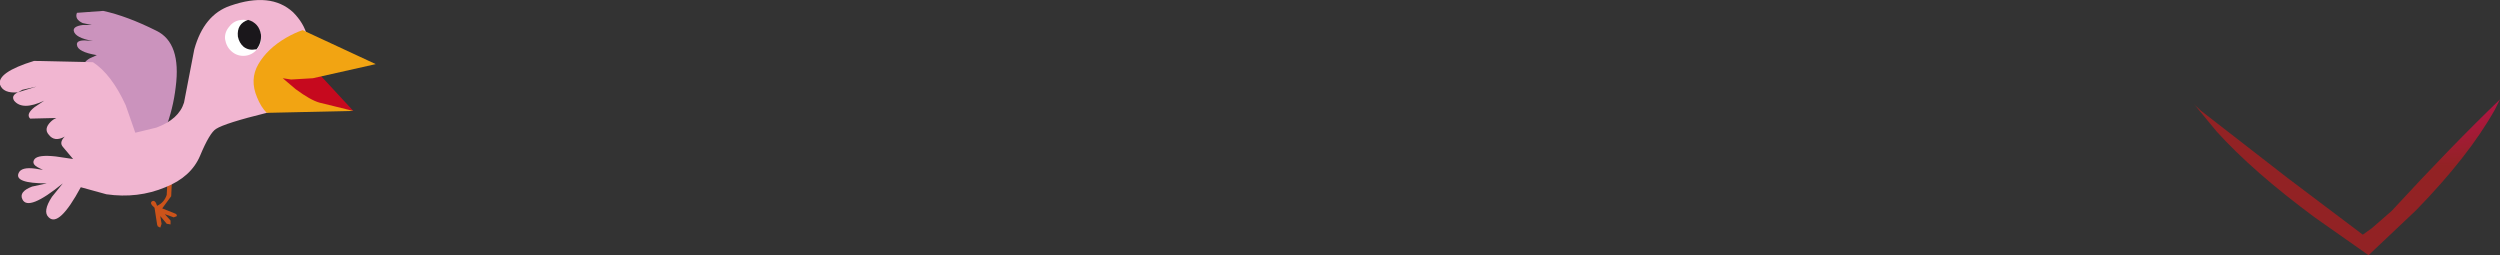
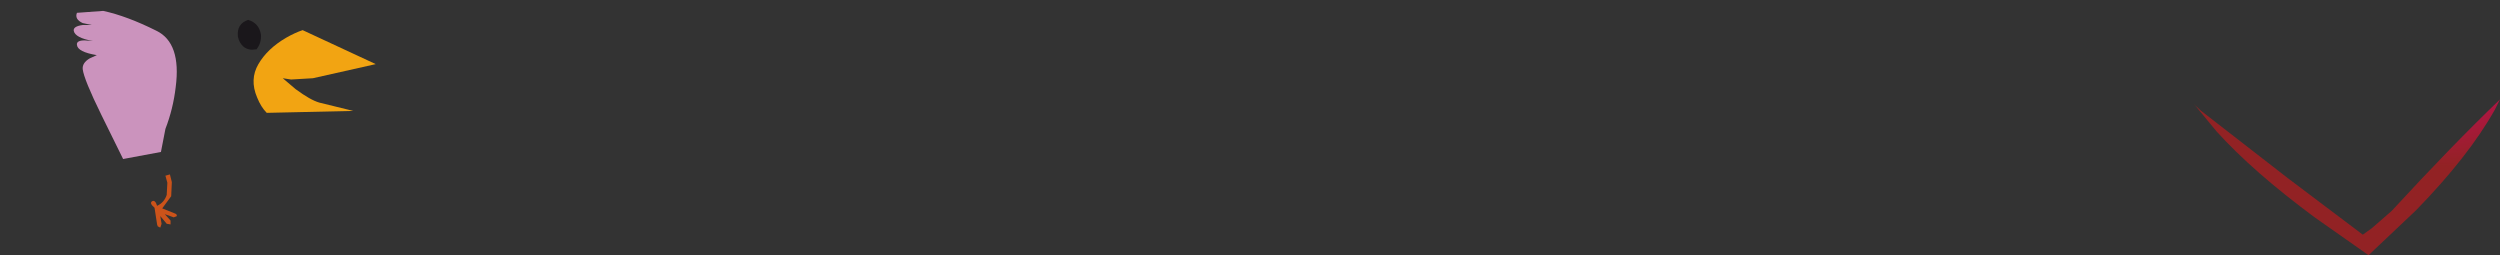
<svg xmlns="http://www.w3.org/2000/svg" height="19.9px" width="194.95px">
  <rect width="100%" height="100%" fill="#333333" stroke="none" />
  <g transform="matrix(1.0, 0.0, 0.0, 1.0, -27.3, -8.7)">
    <path d="M211.55 27.0 L212.25 26.5 213.8 25.15 Q218.45 20.1 222.25 16.45 L221.85 17.25 Q219.8 20.9 215.7 25.1 L212.0 28.6 207.8 25.65 Q203.0 22.1 200.15 18.95 L198.5 16.95 198.35 16.8 198.95 17.35 205.65 22.55 211.55 27.0" fill="url(#gradient0)" fill-rule="evenodd" stroke="none" />
    <path d="M33.9 11.85 L34.55 11.9 Q33.15 11.65 33.05 11.1 33.0 10.75 33.75 10.65 L34.45 10.65 33.75 10.5 Q33.1 10.2 33.3 9.7 L35.35 9.55 Q37.2 9.95 39.5 11.1 41.45 12.05 41.0 15.5 40.8 17.2 40.2 18.75 L39.85 20.55 36.9 21.1 35.2 17.65 Q33.85 14.9 33.75 14.1 33.7 13.6 34.3 13.25 L34.85 13.0 Q33.35 12.75 33.3 12.2 33.25 11.85 33.9 11.85" fill="#cb93bd" fill-rule="evenodd" stroke="none" />
-     <path d="M54.85 17.35 L49.5 16.4 48.4 14.2 52.35 14.65 54.85 17.35" fill="#c6091e" fill-rule="evenodd" stroke="none" />
    <path d="M40.6 26.2 L40.3 26.15 39.8 25.55 39.9 26.15 39.8 26.45 39.6 26.35 39.55 26.2 39.35 24.9 39.15 24.7 Q39.0 24.5 39.15 24.4 39.4 24.25 39.55 24.75 40.1 24.5 40.3 23.9 L40.35 22.95 40.2 22.4 40.55 22.3 40.7 22.9 40.65 24.0 39.95 24.95 40.95 25.35 41.05 25.4 41.1 25.55 40.85 25.65 40.15 25.4 40.6 25.9 40.6 26.2" fill="#cb531a" fill-rule="evenodd" stroke="none" />
-     <path d="M50.15 9.65 Q51.0 10.5 51.25 11.5 L48.65 14.5 47.7 16.3 Q48.9 17.3 48.1 17.5 44.85 18.3 44.15 18.75 43.65 19.05 42.9 20.85 42.2 22.5 40.2 23.3 38.05 24.2 35.6 23.85 L33.6 23.3 Q31.9 26.45 31.1 25.65 30.6 25.2 31.35 24.05 L32.2 23.0 Q29.5 25.2 29.05 24.25 28.75 23.65 29.8 23.25 L30.95 23.0 Q28.4 23.0 28.75 22.2 28.95 21.7 30.05 21.85 L30.65 21.95 30.35 21.8 Q29.7 21.5 30.0 21.1 30.3 20.75 31.65 20.9 L33.0 21.1 32.2 20.15 Q31.9 19.8 32.35 19.35 31.55 19.8 31.1 19.2 30.7 18.75 31.25 18.2 31.45 18.0 31.7 17.9 L29.65 17.95 Q29.3 17.6 30.0 17.05 L30.75 16.55 Q29.05 17.35 28.4 16.55 28.15 16.15 28.7 15.9 27.55 16.0 27.3 15.3 27.05 14.35 29.95 13.45 L34.55 13.55 Q36.0 14.5 37.1 16.9 L37.85 19.05 39.5 18.65 Q41.25 18.0 41.65 16.7 L42.45 12.55 Q43.2 9.85 45.25 9.15 48.4 8.05 50.15 9.65 M30.15 15.45 L29.05 15.7 28.7 15.9 30.15 15.45" fill="#f1b6d1" fill-rule="evenodd" stroke="none" />
    <path d="M47.45 13.7 Q48.15 12.5 49.6 11.65 50.3 11.25 50.9 11.05 L56.6 13.7 51.7 14.8 50.0 14.9 49.35 14.8 50.35 15.65 Q51.5 16.5 52.2 16.7 L54.85 17.35 48.1 17.5 Q47.65 17.05 47.35 16.3 46.75 14.9 47.45 13.7" fill="#f2a412" fill-rule="evenodd" stroke="none" />
-     <path d="M47.65 11.5 Q47.7 12.1 47.35 12.55 46.95 13.0 46.4 13.05 45.8 13.1 45.35 12.7 44.95 12.35 44.85 11.75 44.8 11.2 45.2 10.75 45.55 10.3 46.15 10.25 46.7 10.2 47.15 10.6 47.6 10.95 47.65 11.5" fill="#ffffff" fill-rule="evenodd" stroke="none" />
    <path d="M45.85 11.55 Q45.75 10.55 46.65 10.25 47.5 10.5 47.65 11.4 47.7 12.05 47.3 12.55 L47.2 12.55 Q46.7 12.65 46.3 12.35 45.95 12.05 45.85 11.55" fill="#1a171b" fill-rule="evenodd" stroke="none" />
  </g>
  <defs>
    <radialGradient cx="0" cy="0" gradientTransform="matrix(-0.012, -0.006, 0.006, -0.012, 218.0, 10.65)" gradientUnits="userSpaceOnUse" id="gradient0" r="819.2" spreadMethod="pad">
      <stop offset="0.0" stop-color="#e2007a" />
      <stop offset="1.0" stop-color="#922224" />
    </radialGradient>
  </defs>
</svg>